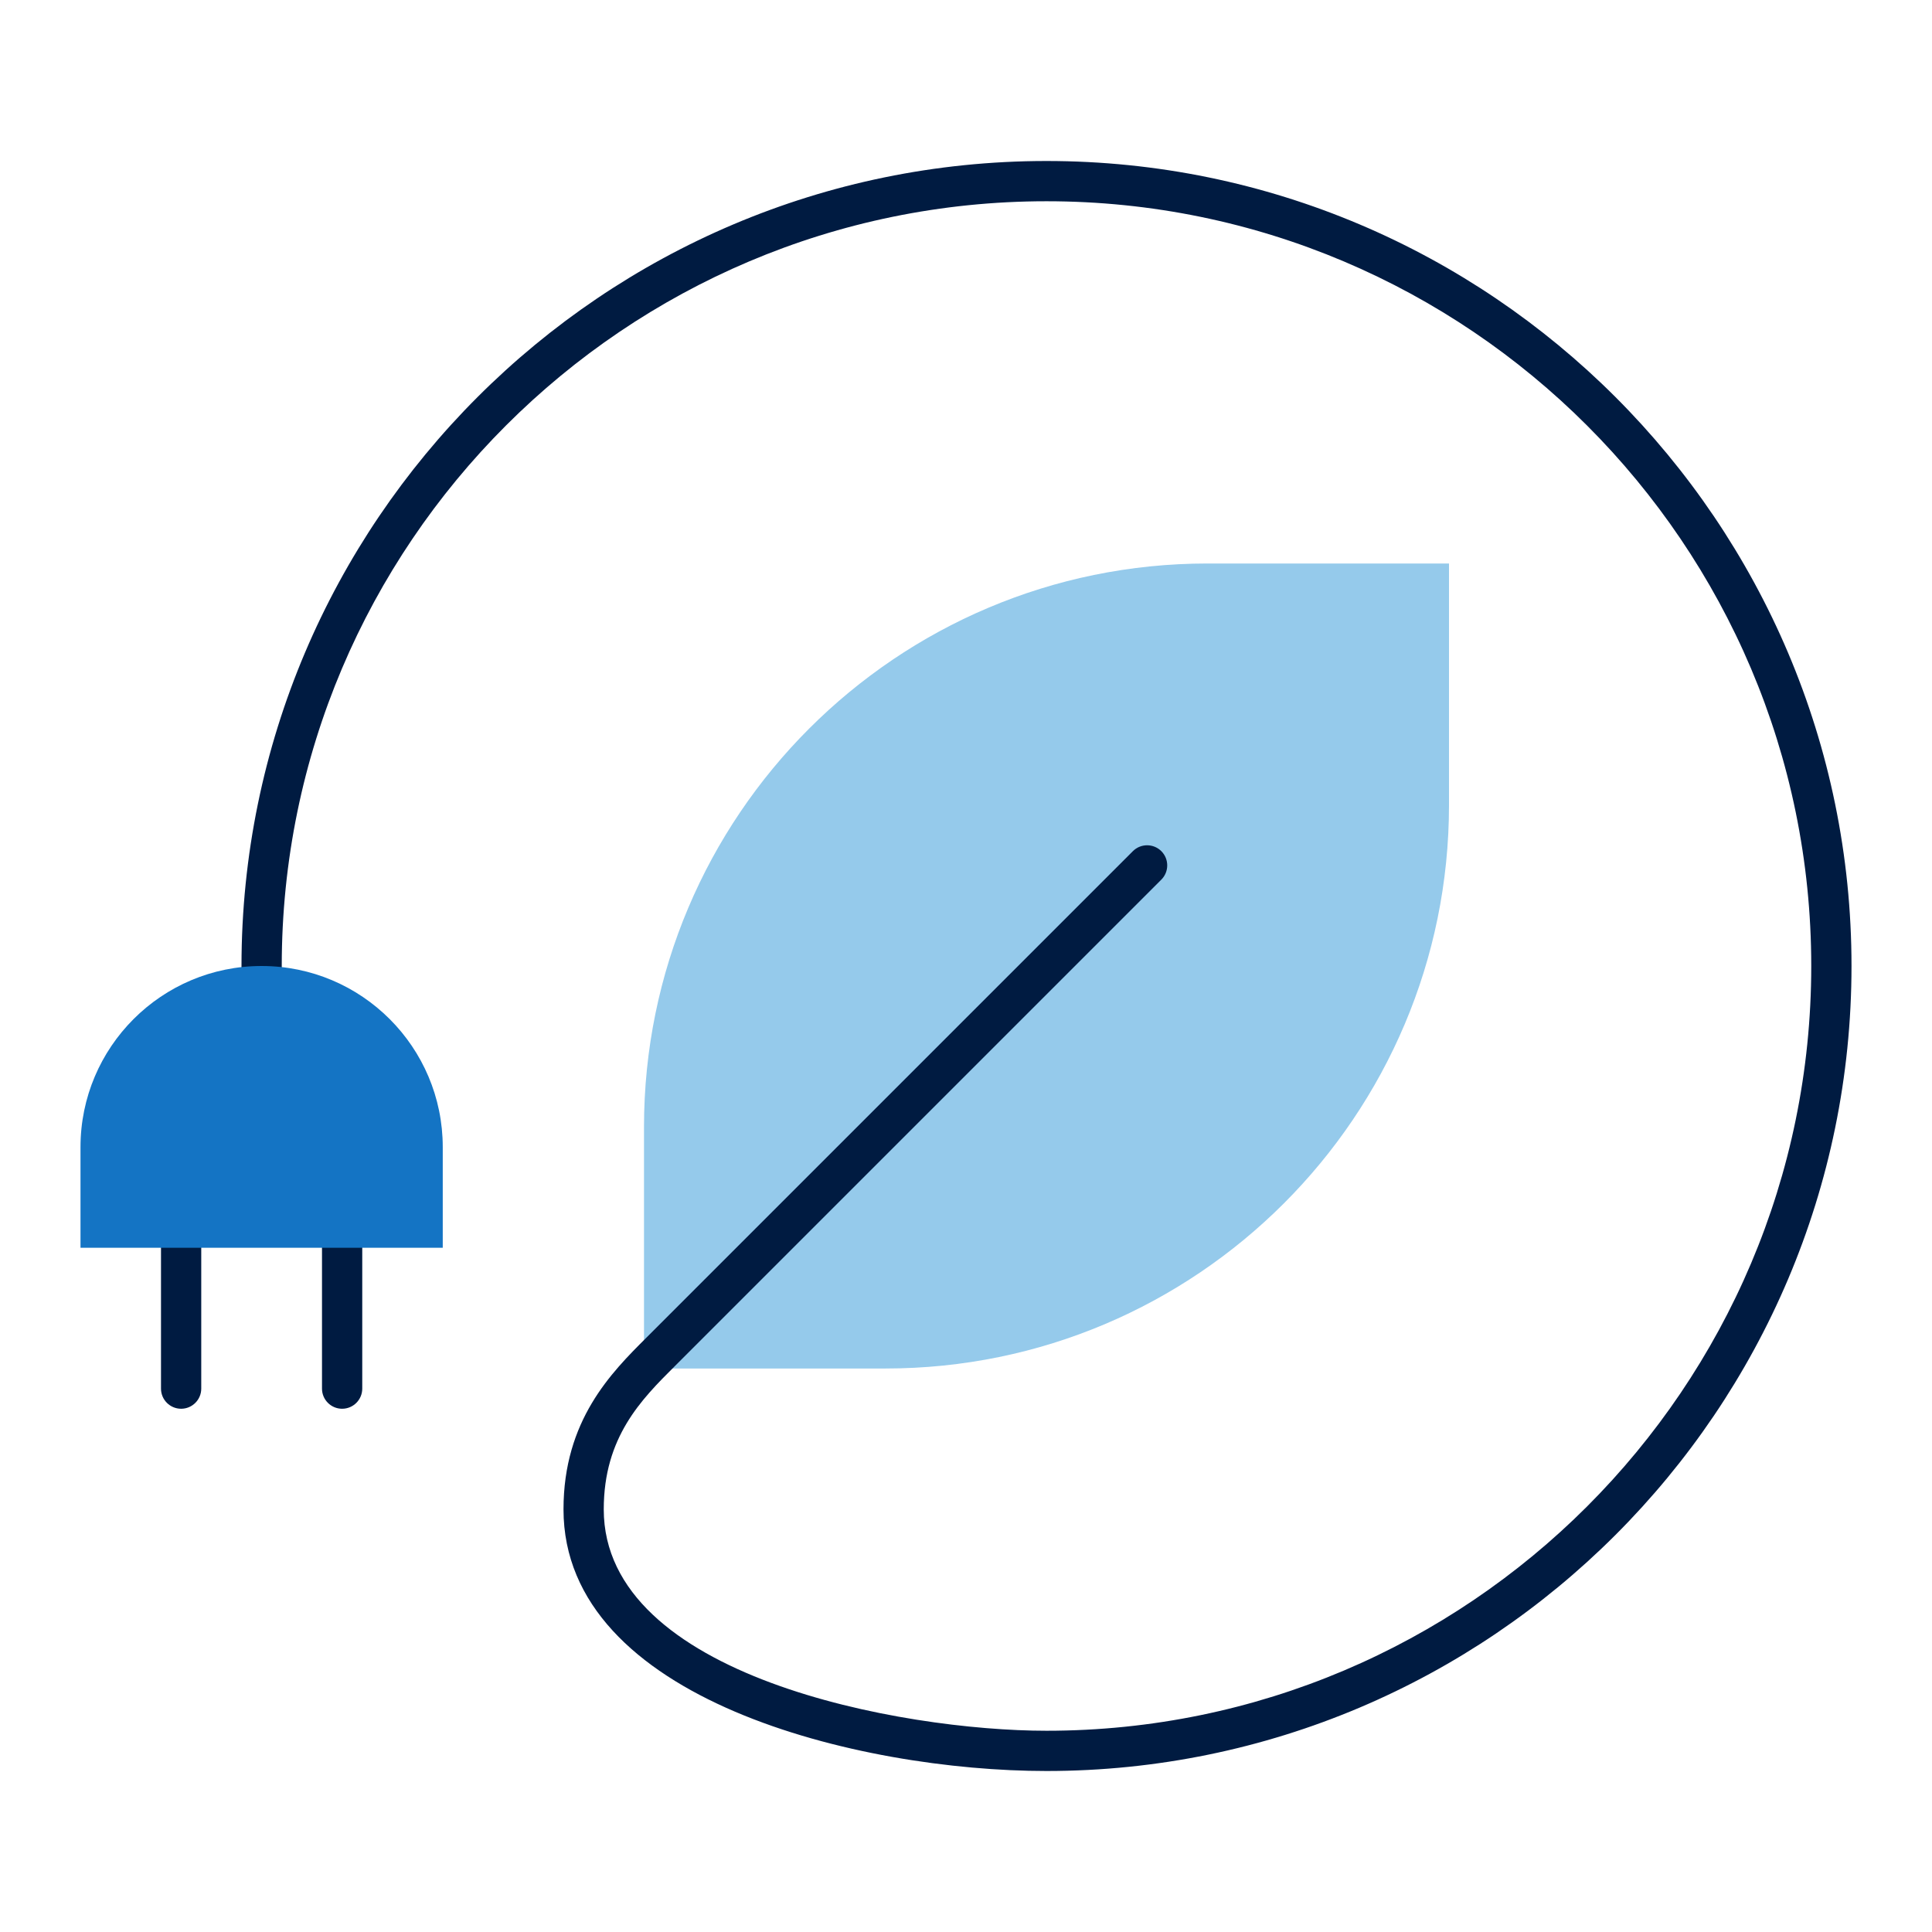
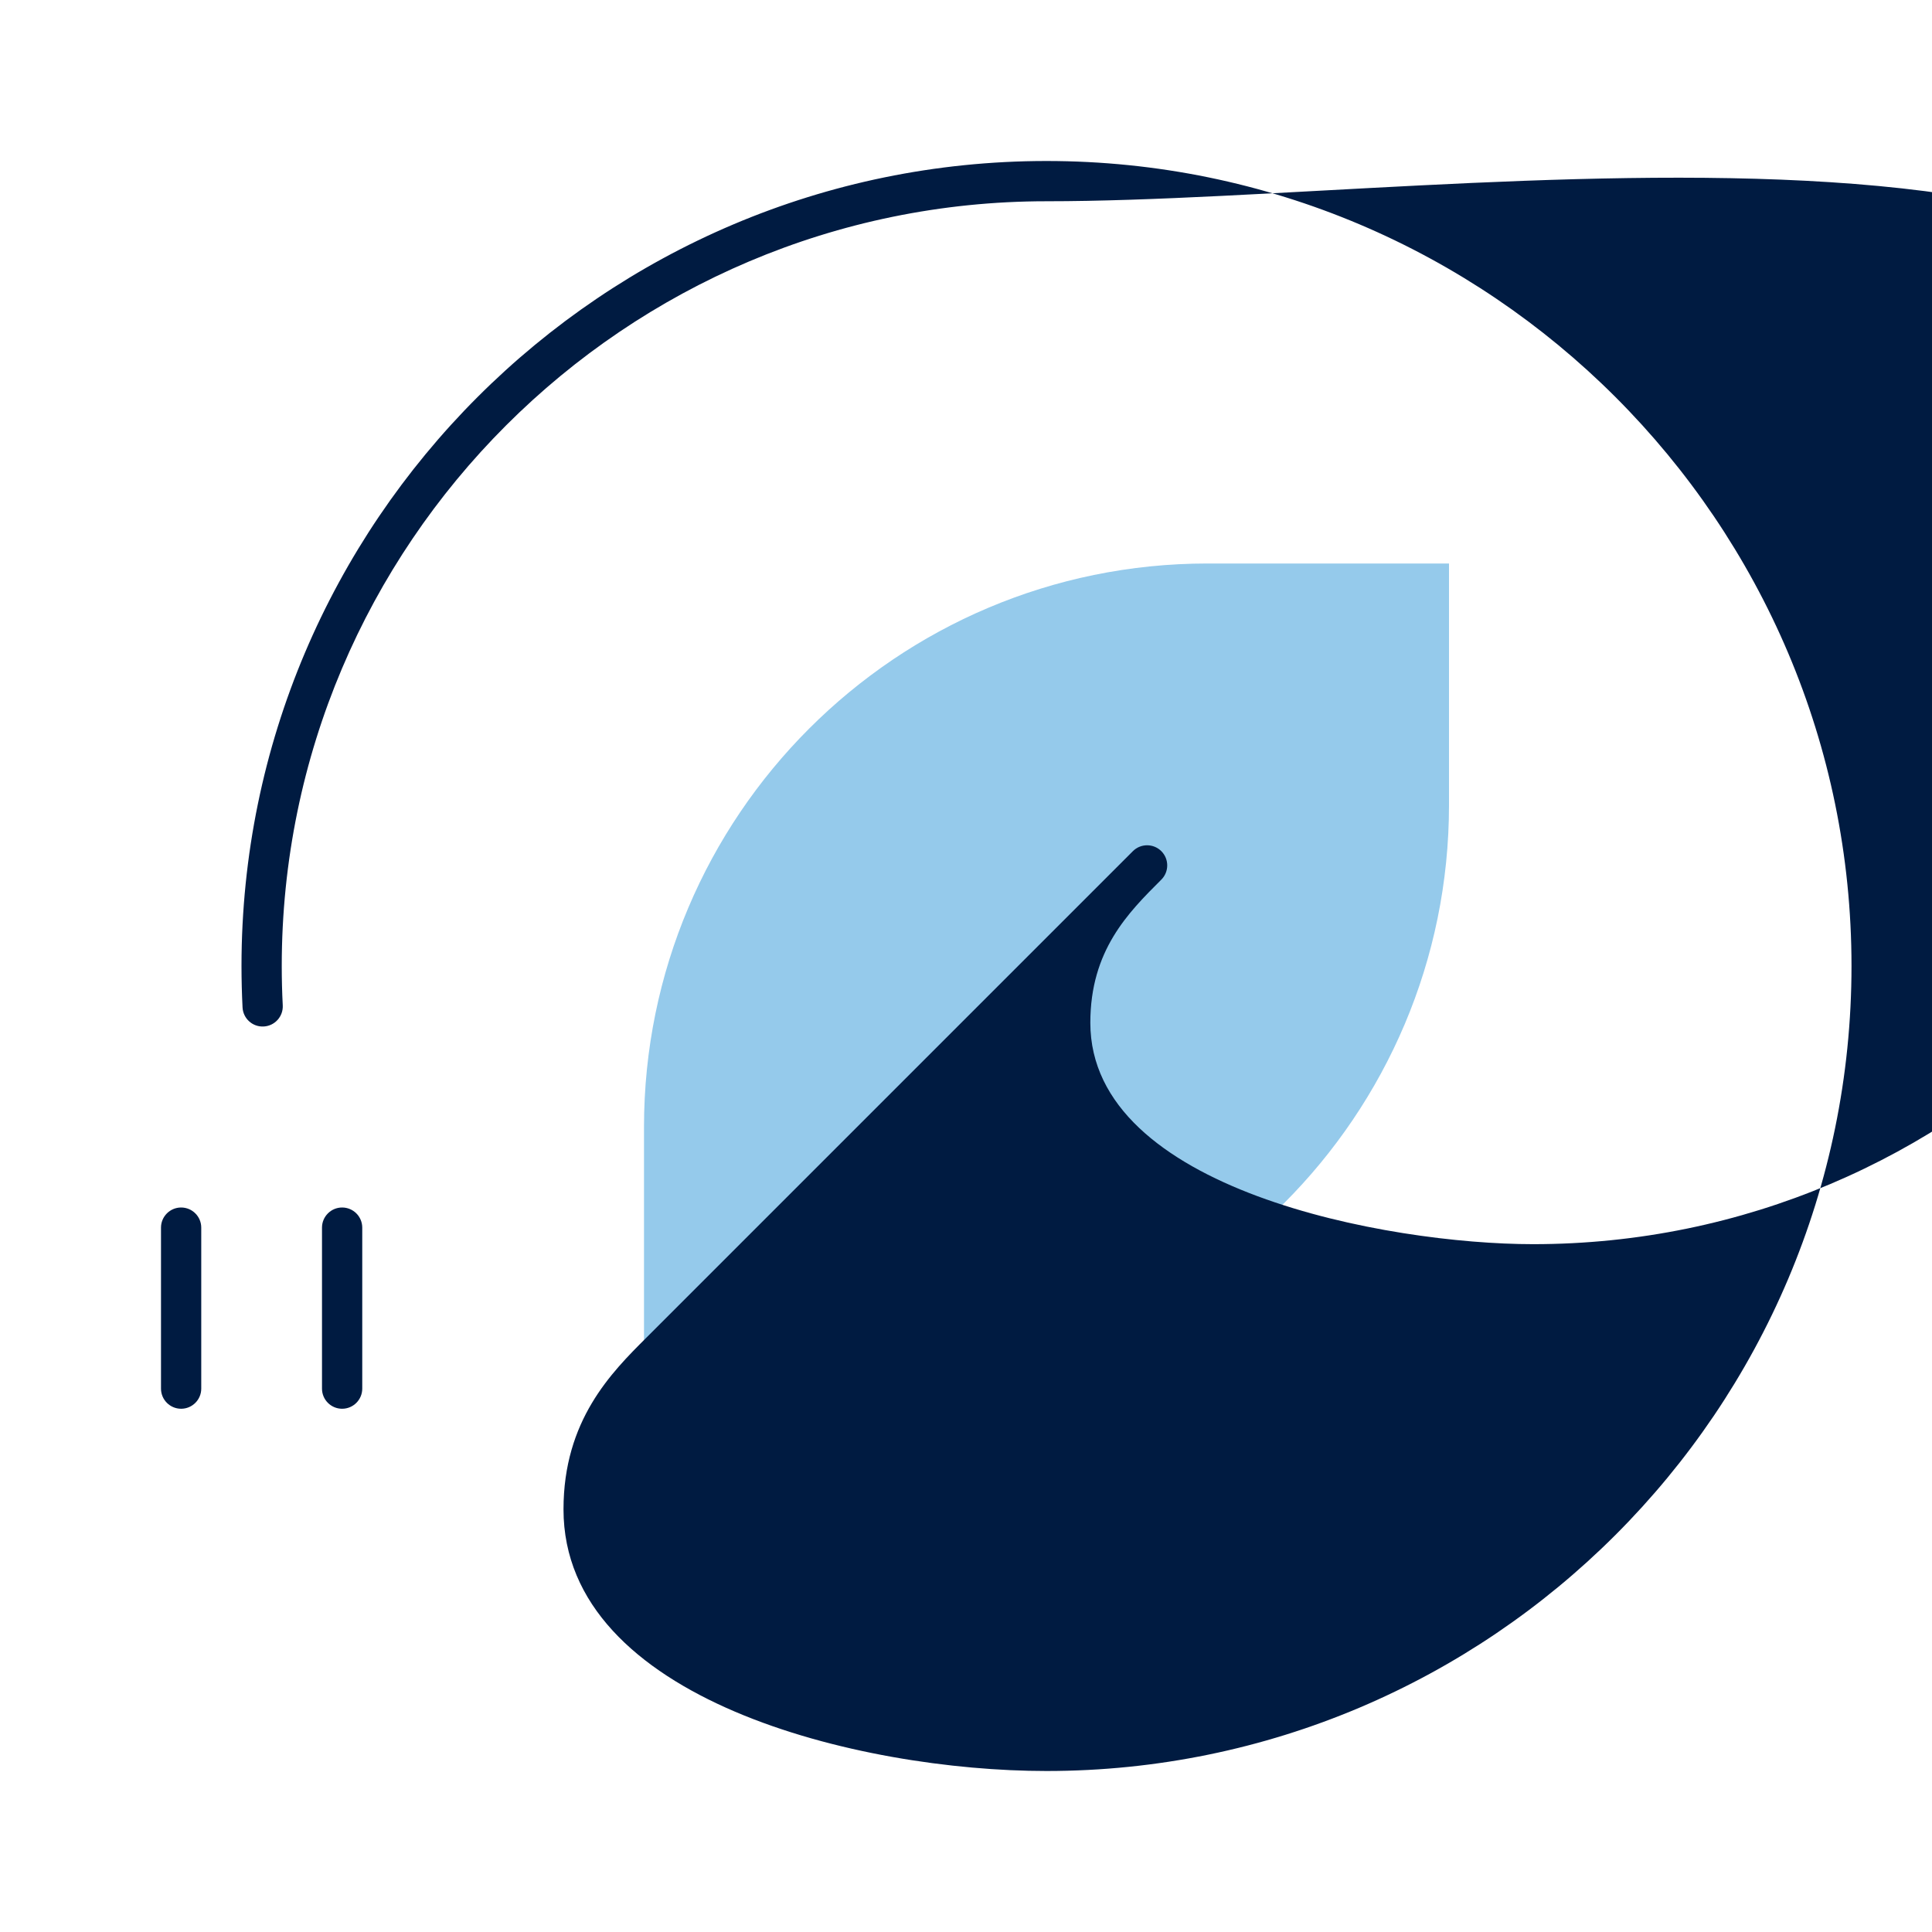
<svg xmlns="http://www.w3.org/2000/svg" id="iconset-mosaic-sapphire-on-light" viewBox="0 0 48 48">
  <g id="green-electricity">
    <path d="m30,14h6v6c0,7.727-6.273,14-14,14h-6v-6c0-7.727,6.273-14,14-14Z" style="fill:#95caeb;" />
    <path d="m8.5,35c-.276,0-.5-.224-.5-.5v-4c0-.276.224-.5.5-.5s.5.224.5.5v4c0,.276-.224.5-.5.5Z" style="fill:#001b41;" />
    <path d="m4.5,35c-.276,0-.5-.224-.5-.5v-4c0-.276.224-.5.5-.5s.5.224.5.5v4c0,.276-.224.5-.5.5Z" style="fill:#001b41;" />
-     <path d="m26,44c-4.64,0-12-1.765-12-6.5,0-2.213,1.19-3.399,2.058-4.265l.088-.088,12-12c.195-.195.512-.195.707,0,.195.195.195.512,0,.707l-12.089,12.089c-.827.825-1.764,1.759-1.764,3.557,0,4.156,7.411,5.5,11,5.5,10.477,0,19-8.523,19-19S36.477,5,26,5,7,13.523,7,24c0,.326.008.655.025.978.014.276-.198.511-.474.525-.276.015-.511-.198-.525-.474-.017-.34-.026-.686-.026-1.029C6,12.972,14.972,4,26,4s20,8.972,20,20-8.972,20-20,20Z" style="fill:#001b41;" />
-     <path d="m6.5,24h0c2.484,0,4.5,2.016,4.5,4.5v2.5H2v-2.5c0-2.484,2.016-4.5,4.5-4.5Z" style="fill:#1474c4;" />
+     <path d="m26,44c-4.64,0-12-1.765-12-6.5,0-2.213,1.19-3.399,2.058-4.265l.088-.088,12-12c.195-.195.512-.195.707,0,.195.195.195.512,0,.707c-.827.825-1.764,1.759-1.764,3.557,0,4.156,7.411,5.5,11,5.5,10.477,0,19-8.523,19-19S36.477,5,26,5,7,13.523,7,24c0,.326.008.655.025.978.014.276-.198.511-.474.525-.276.015-.511-.198-.525-.474-.017-.34-.026-.686-.026-1.029C6,12.972,14.972,4,26,4s20,8.972,20,20-8.972,20-20,20Z" style="fill:#001b41;" />
  </g>
</svg>